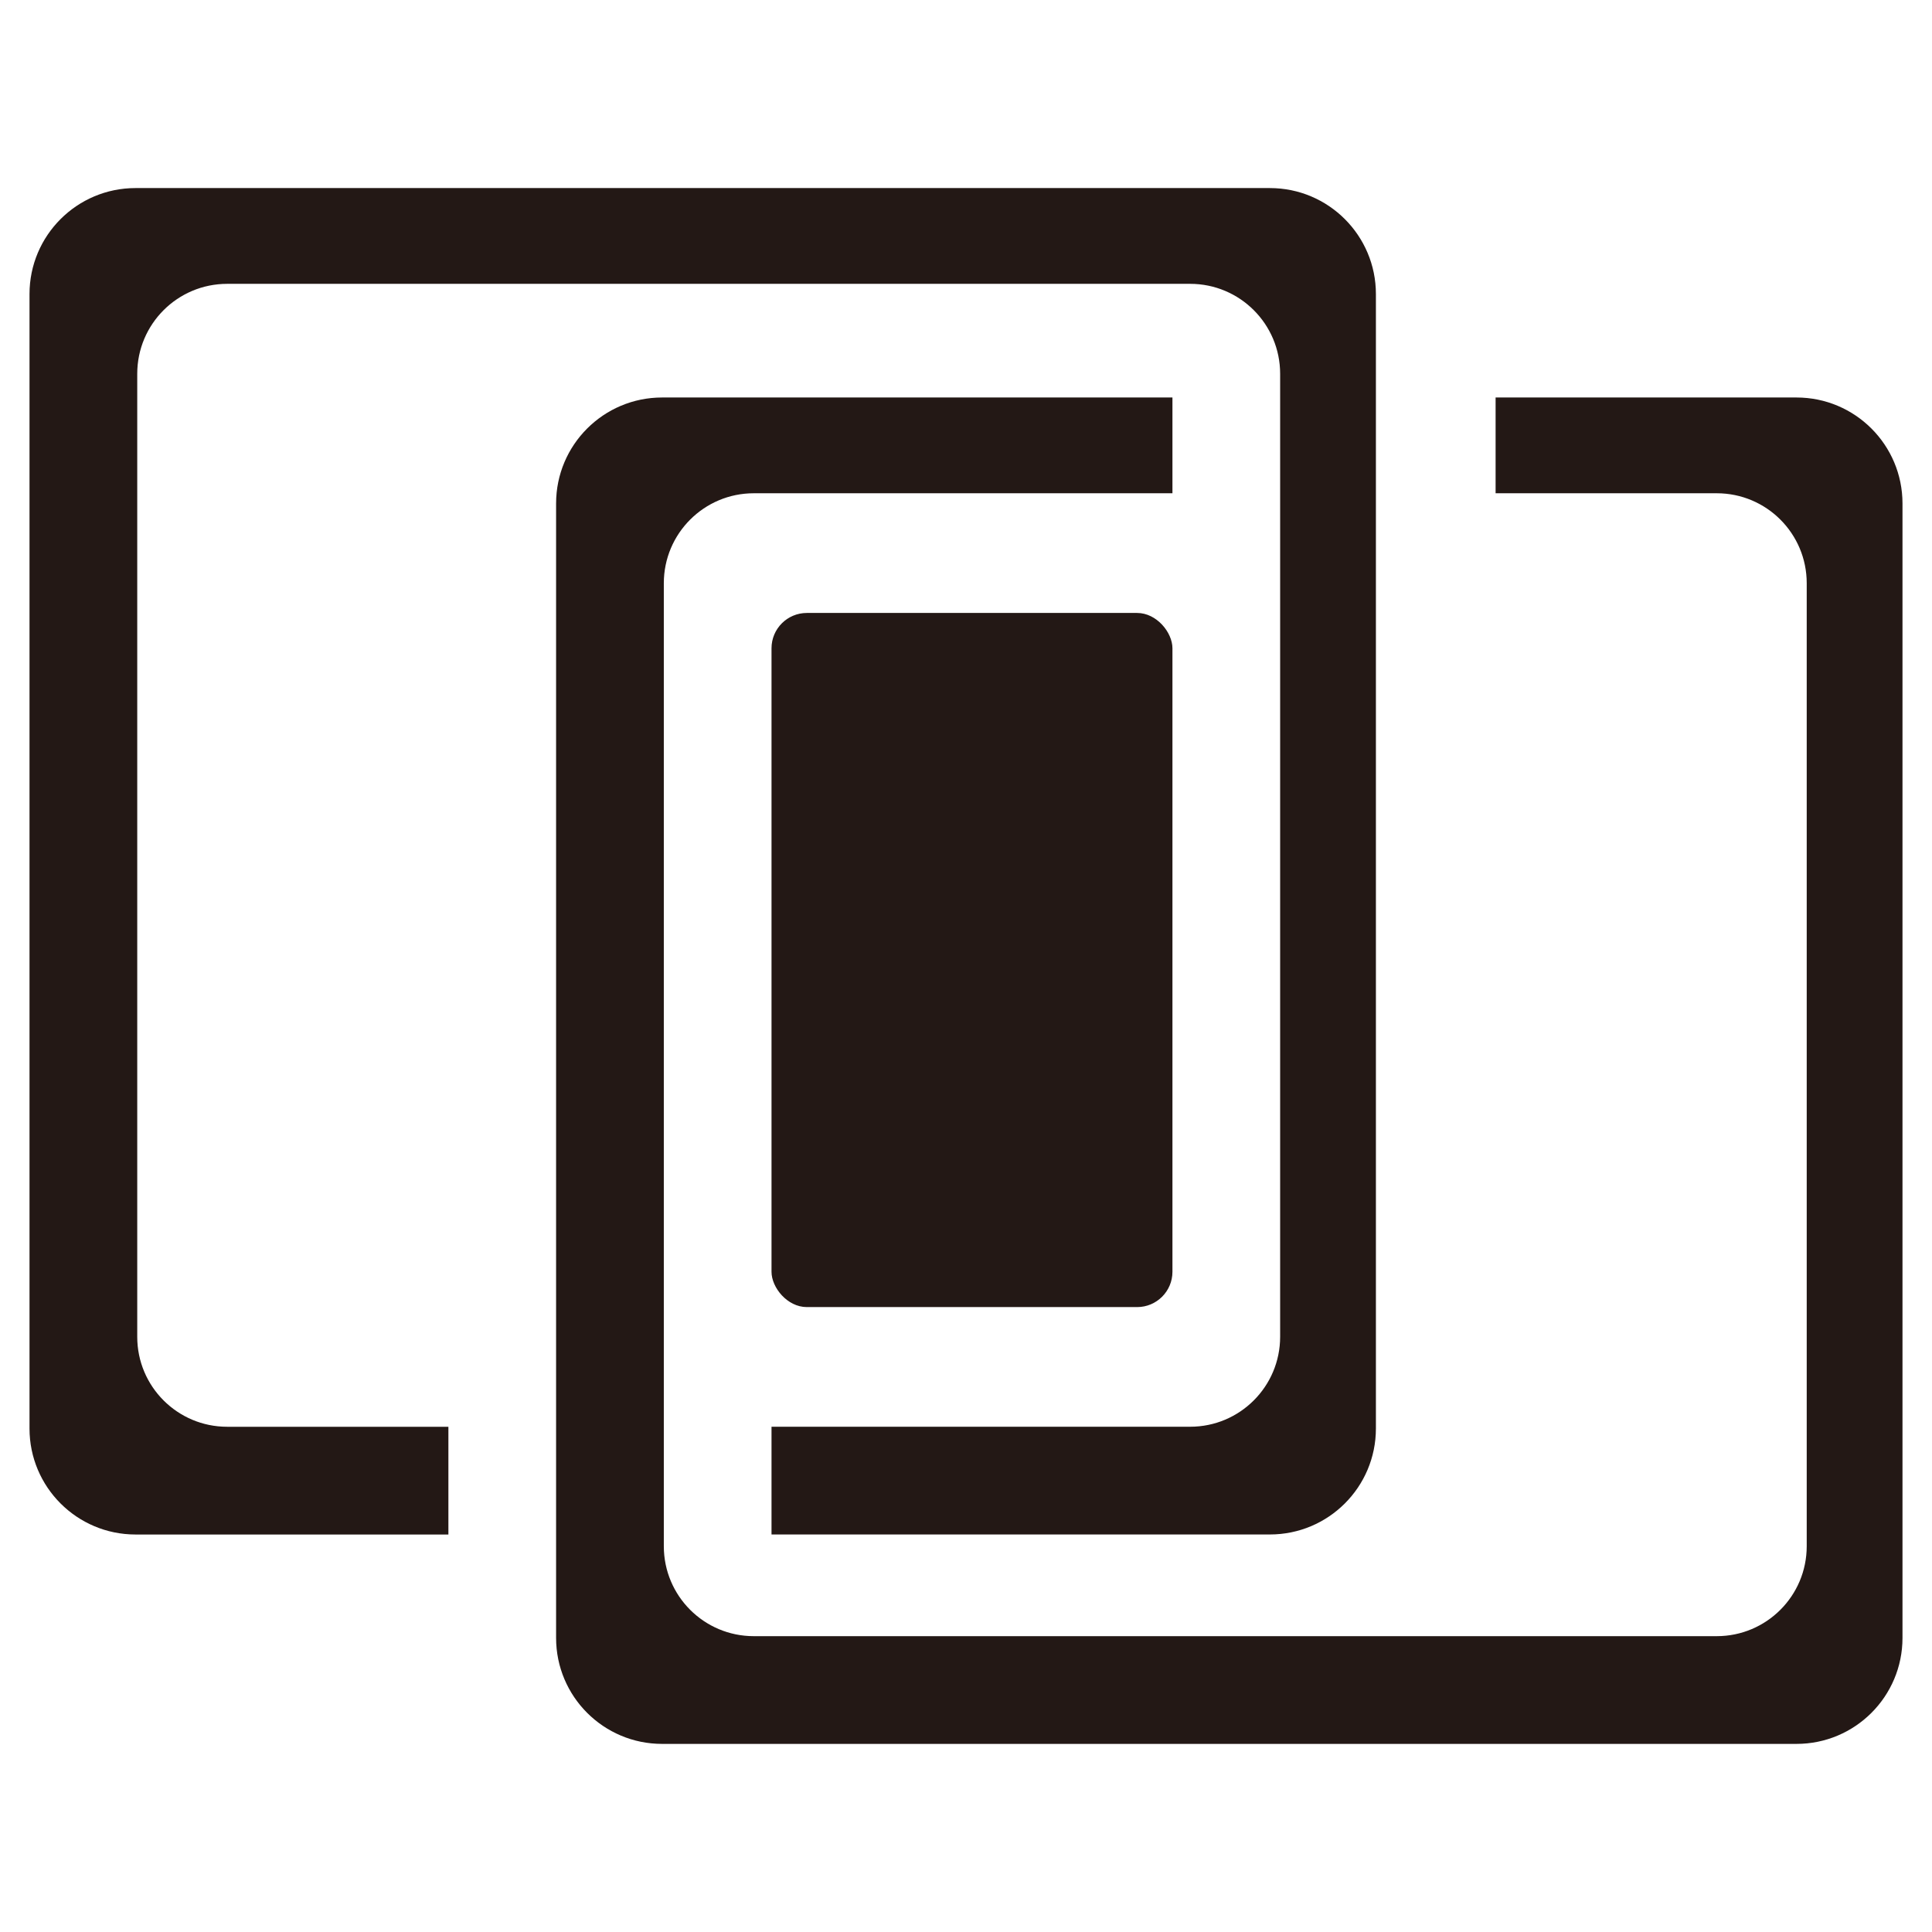
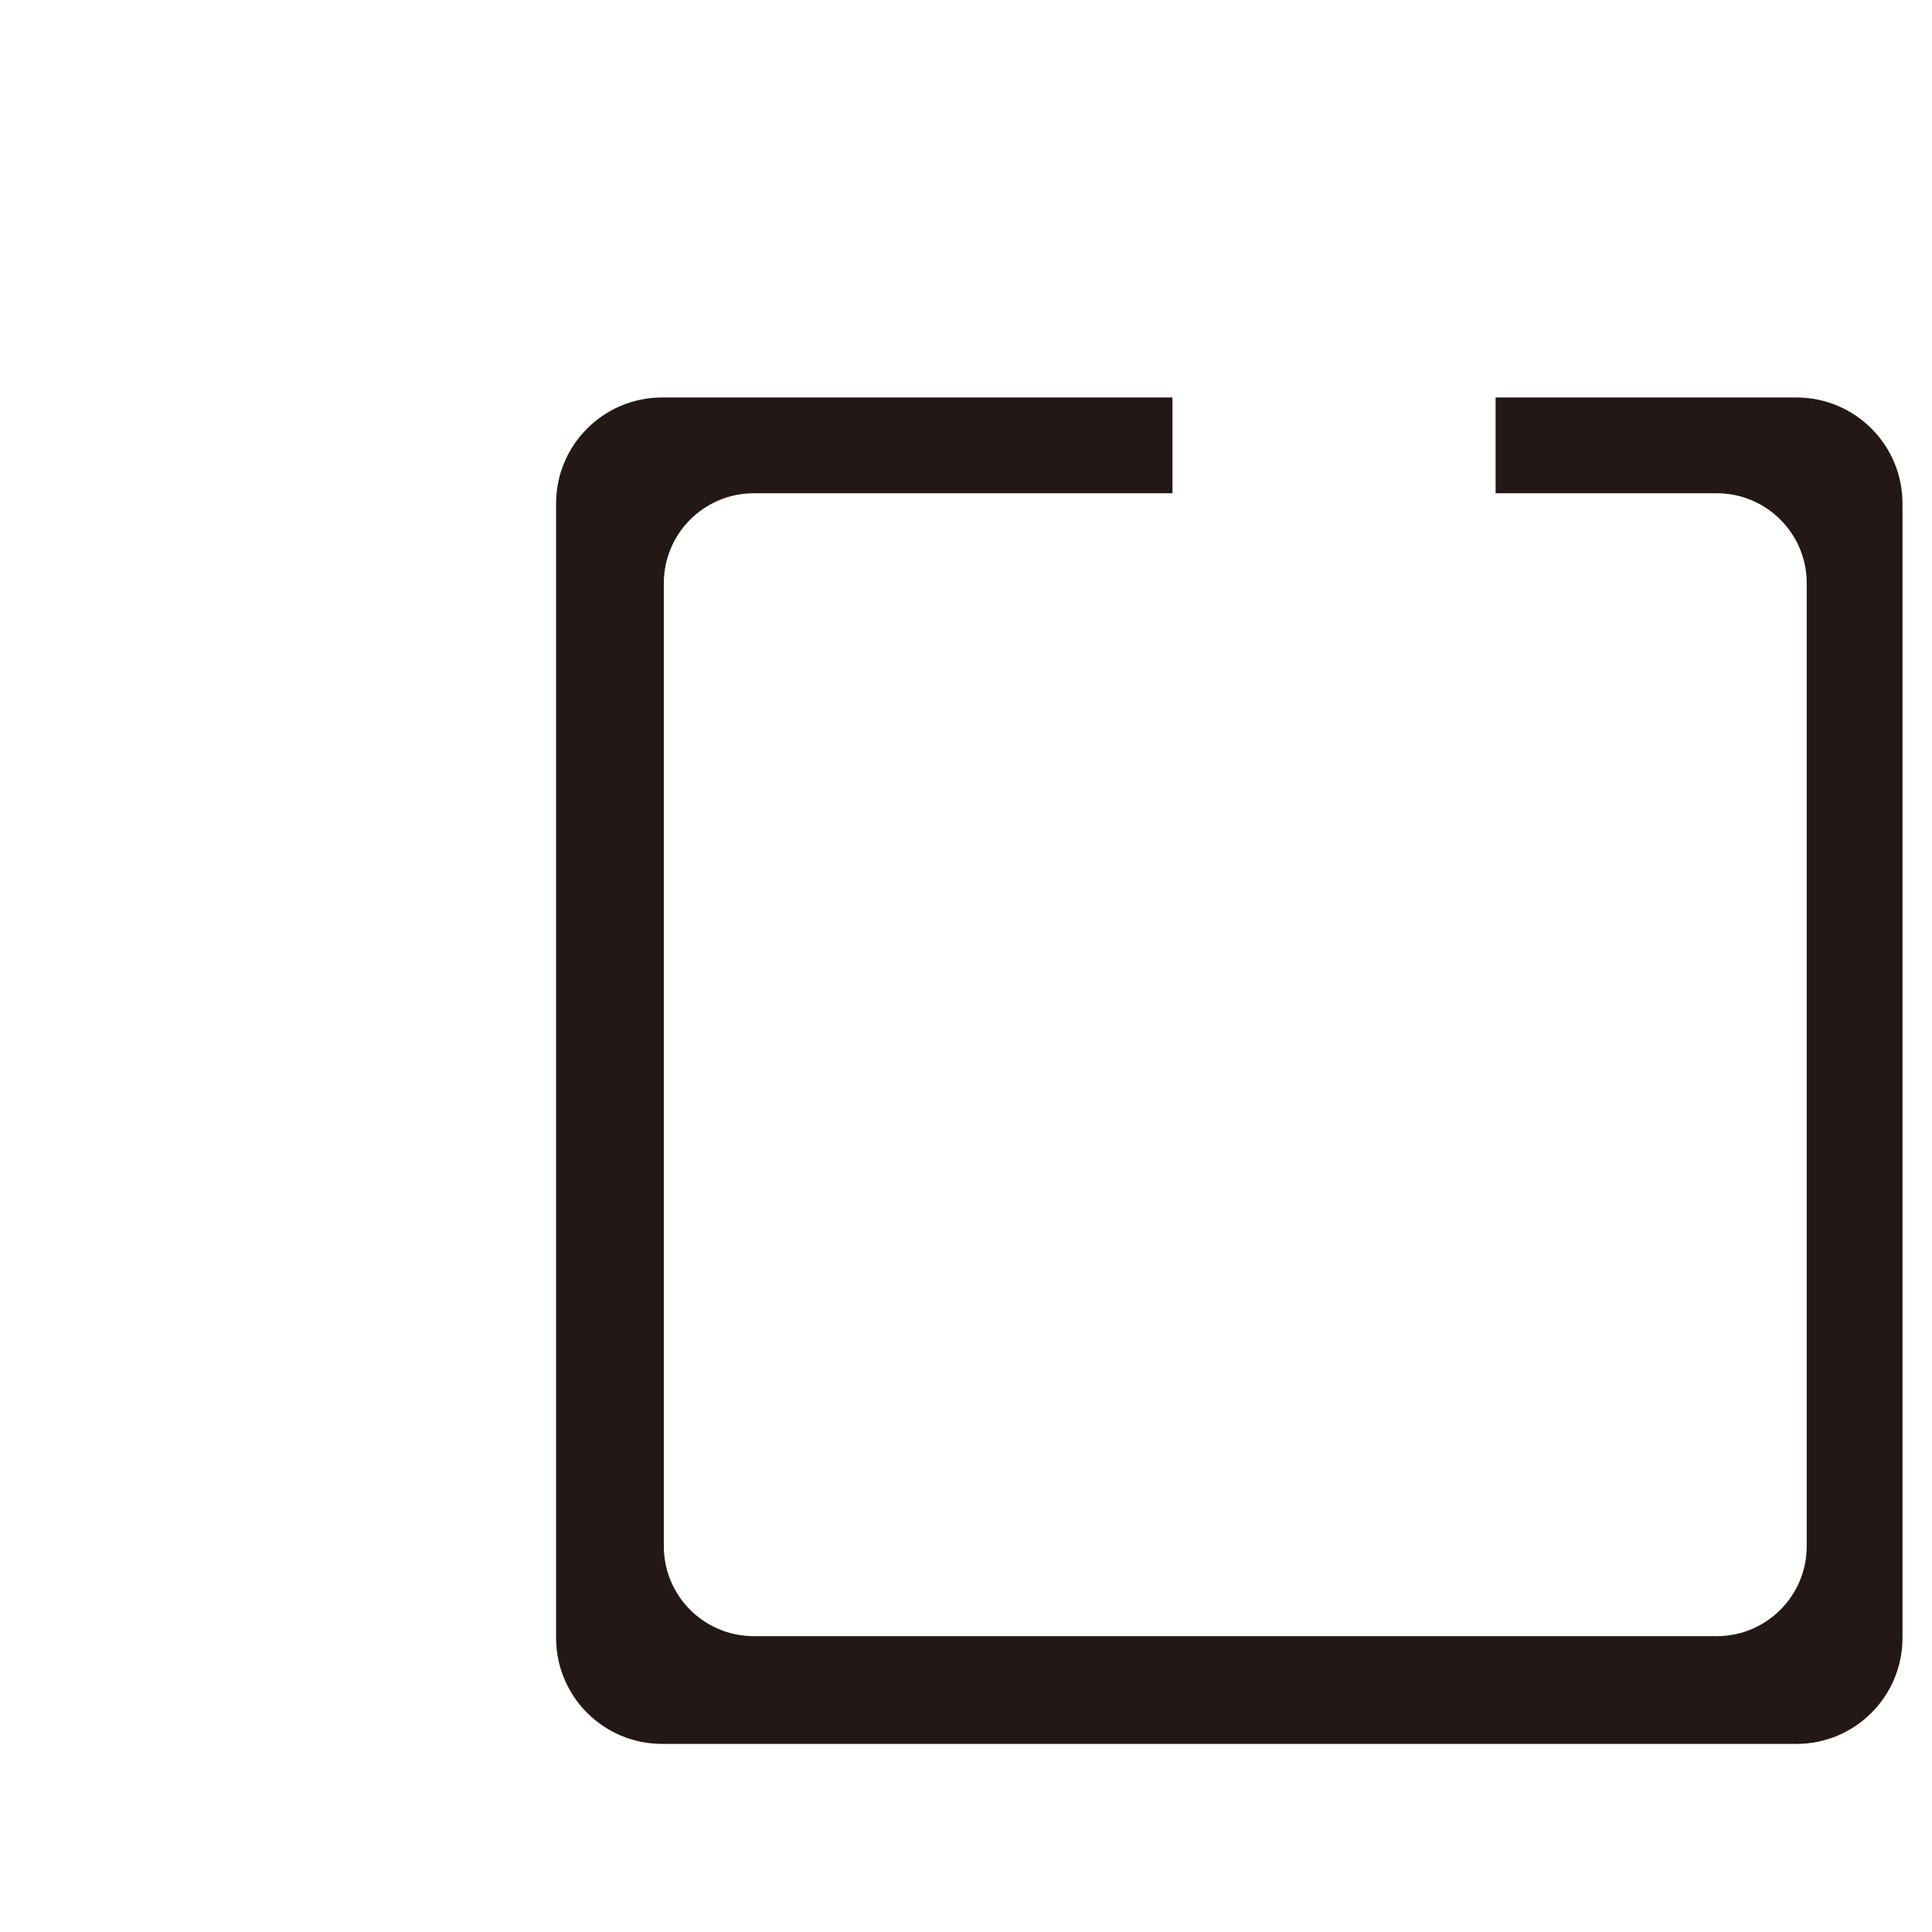
<svg xmlns="http://www.w3.org/2000/svg" id="_圖層_1" data-name="圖層 1" viewBox="0 0 512 512">
  <defs>
    <style>
      .cls-1 {
        fill: #231815;
        stroke-width: 0px;
      }
    </style>
  </defs>
  <path class="cls-1" d="m476.09,105.34h-79.74v25.38h58.61c13.17,0,23.84,10.67,23.84,23.84v255.2c0,13.17-10.68,23.84-23.84,23.84h-255.2c-13.17,0-23.84-10.67-23.84-23.84v-255.2c0-13.17,10.68-23.84,23.84-23.84h110.95v-25.38h-135.25c-15.51,0-28.09,12.57-28.09,28.09v300.63c0,15.51,12.57,28.09,28.09,28.09h300.63c15.51,0,28.09-12.57,28.09-28.09V133.43c0-15.51-12.57-28.09-28.09-28.09Z" />
-   <rect class="cls-1" x="204.46" y="162.44" width="106.25" height="183.95" rx="9.36" ry="9.36" />
-   <path class="cls-1" d="m336.54,49.84H35.91c-15.51,0-28.09,12.57-28.09,28.09v300.64c0,15.51,12.58,28.09,28.09,28.09h82.92v-28.55h-58.62c-13.17,0-23.84-10.67-23.84-23.84V99.06c0-13.17,10.67-23.84,23.84-23.84h255.2c13.17,0,23.84,10.67,23.84,23.84v255.2c0,13.17-10.68,23.84-23.84,23.84h-110.95v28.55h132.08c15.51,0,28.09-12.57,28.09-28.09V77.93c0-15.51-12.58-28.09-28.09-28.09Z" />
</svg>